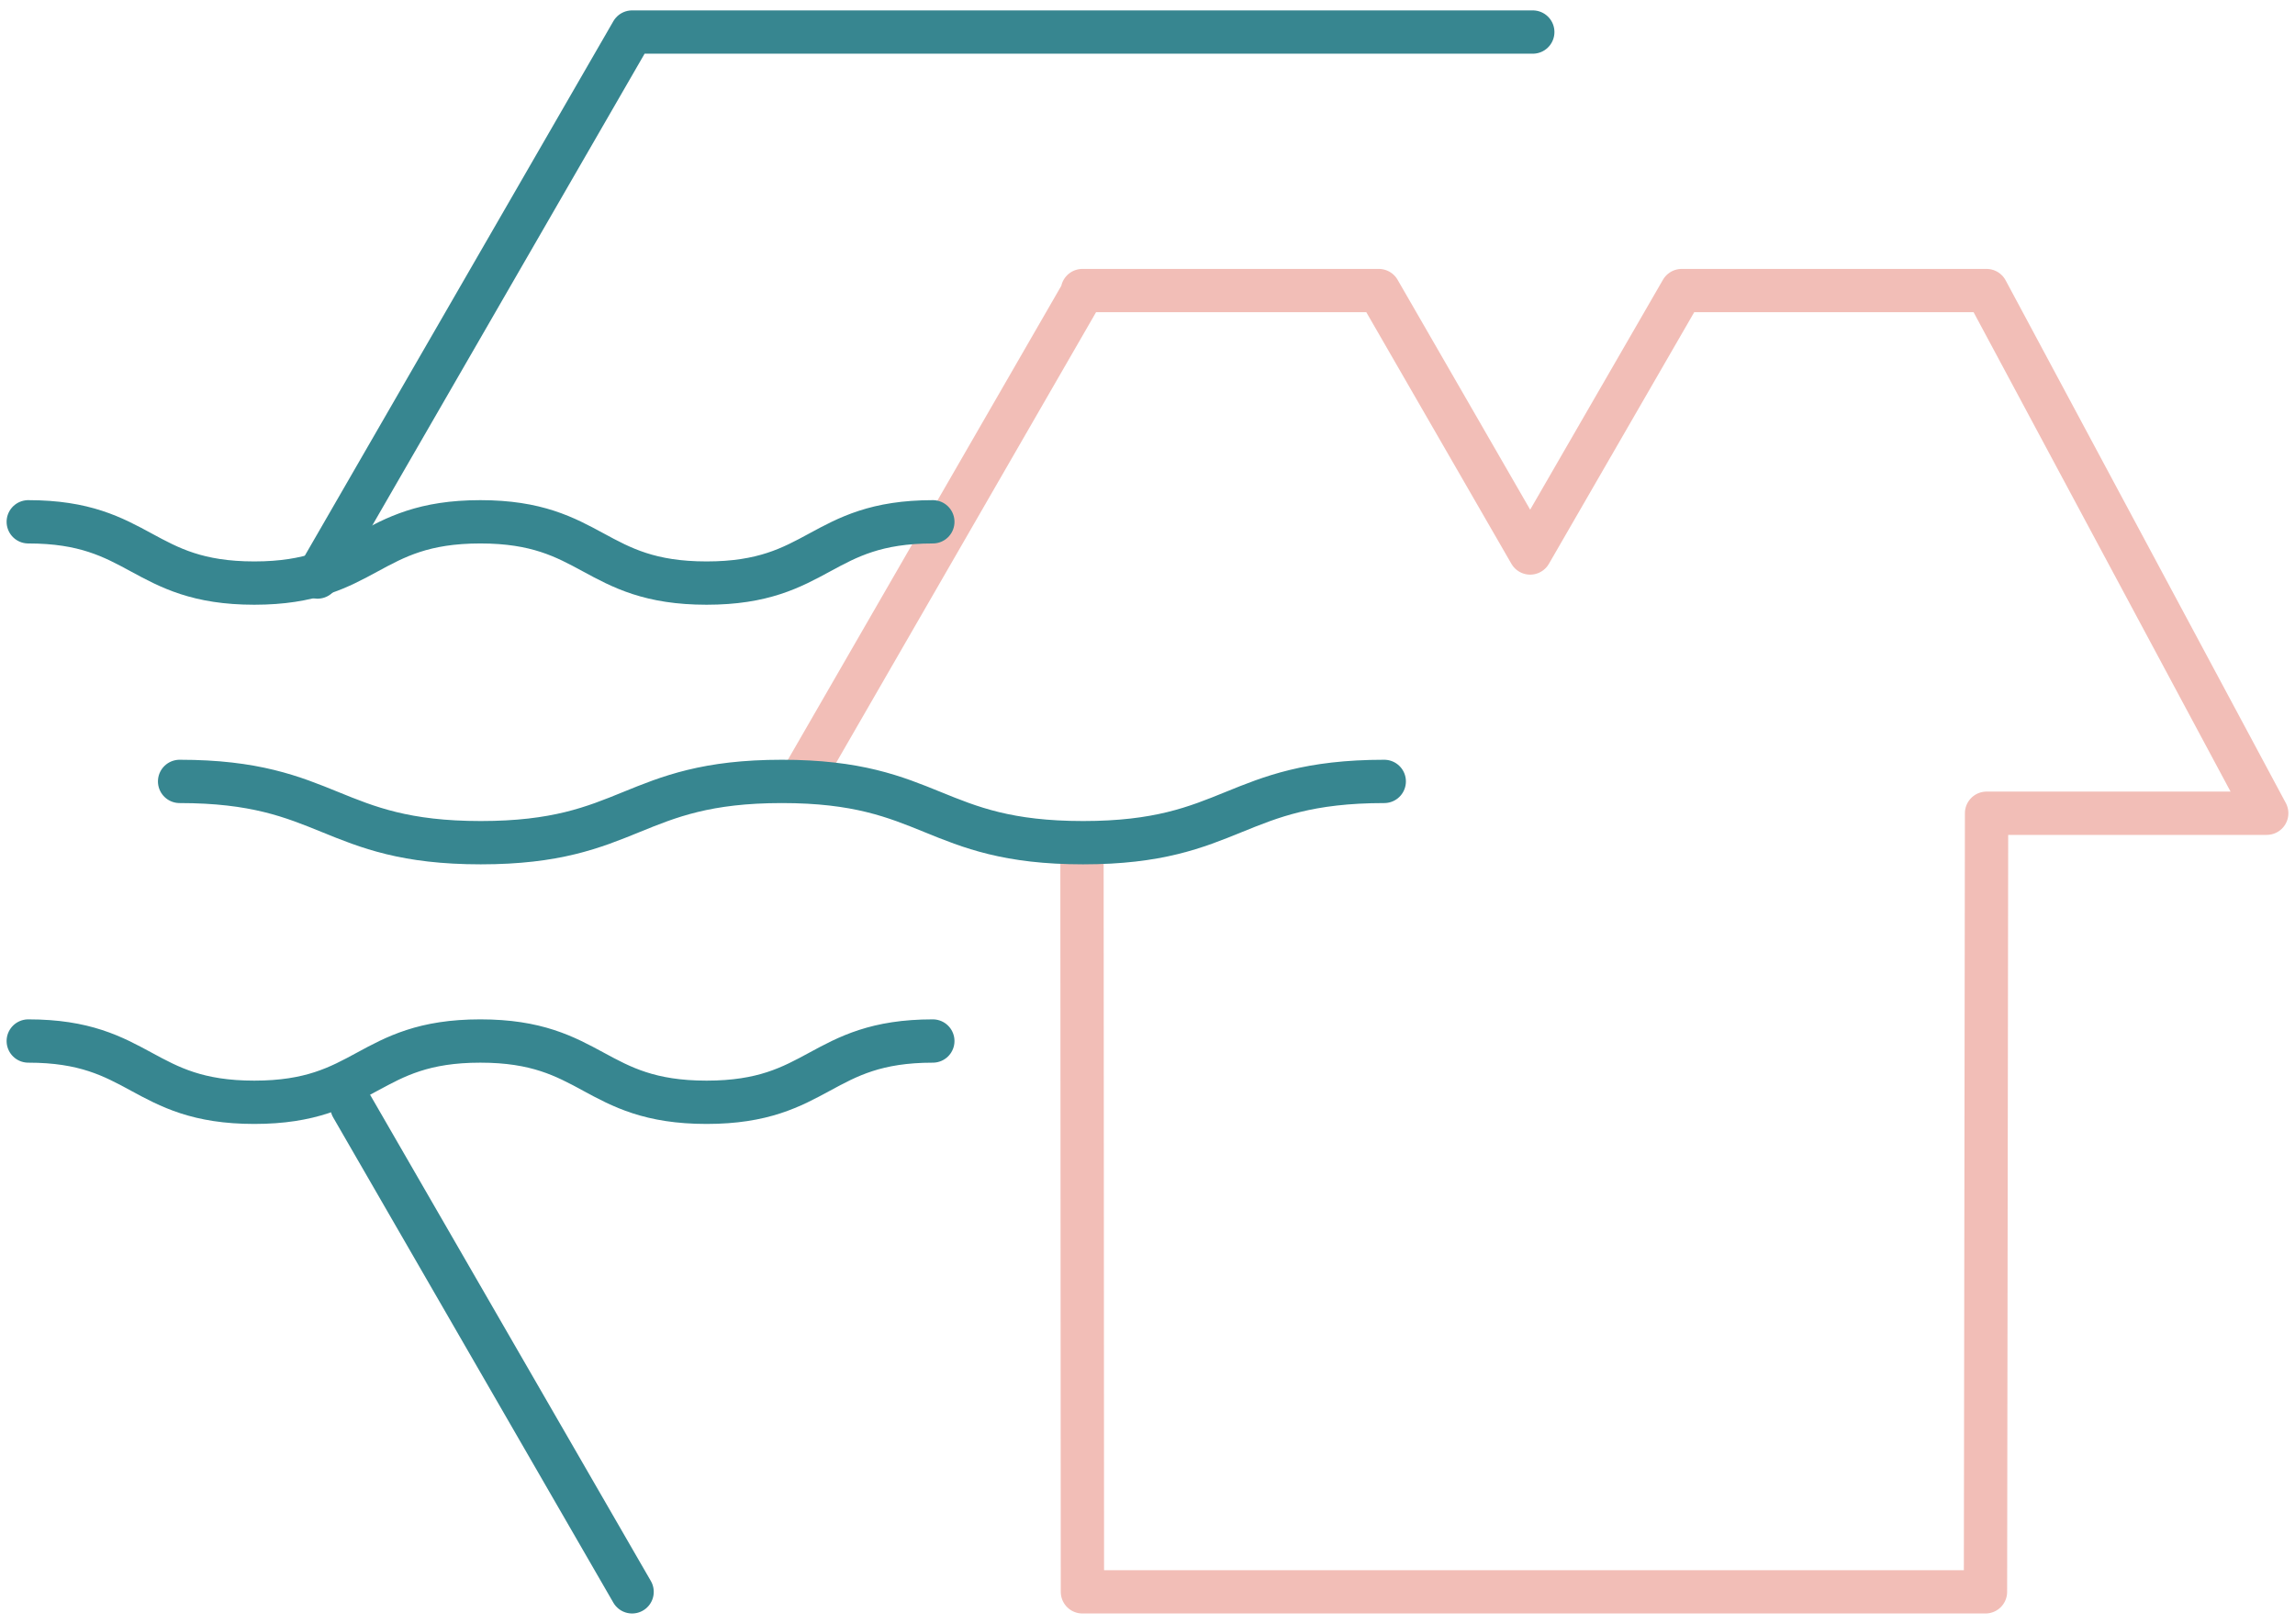
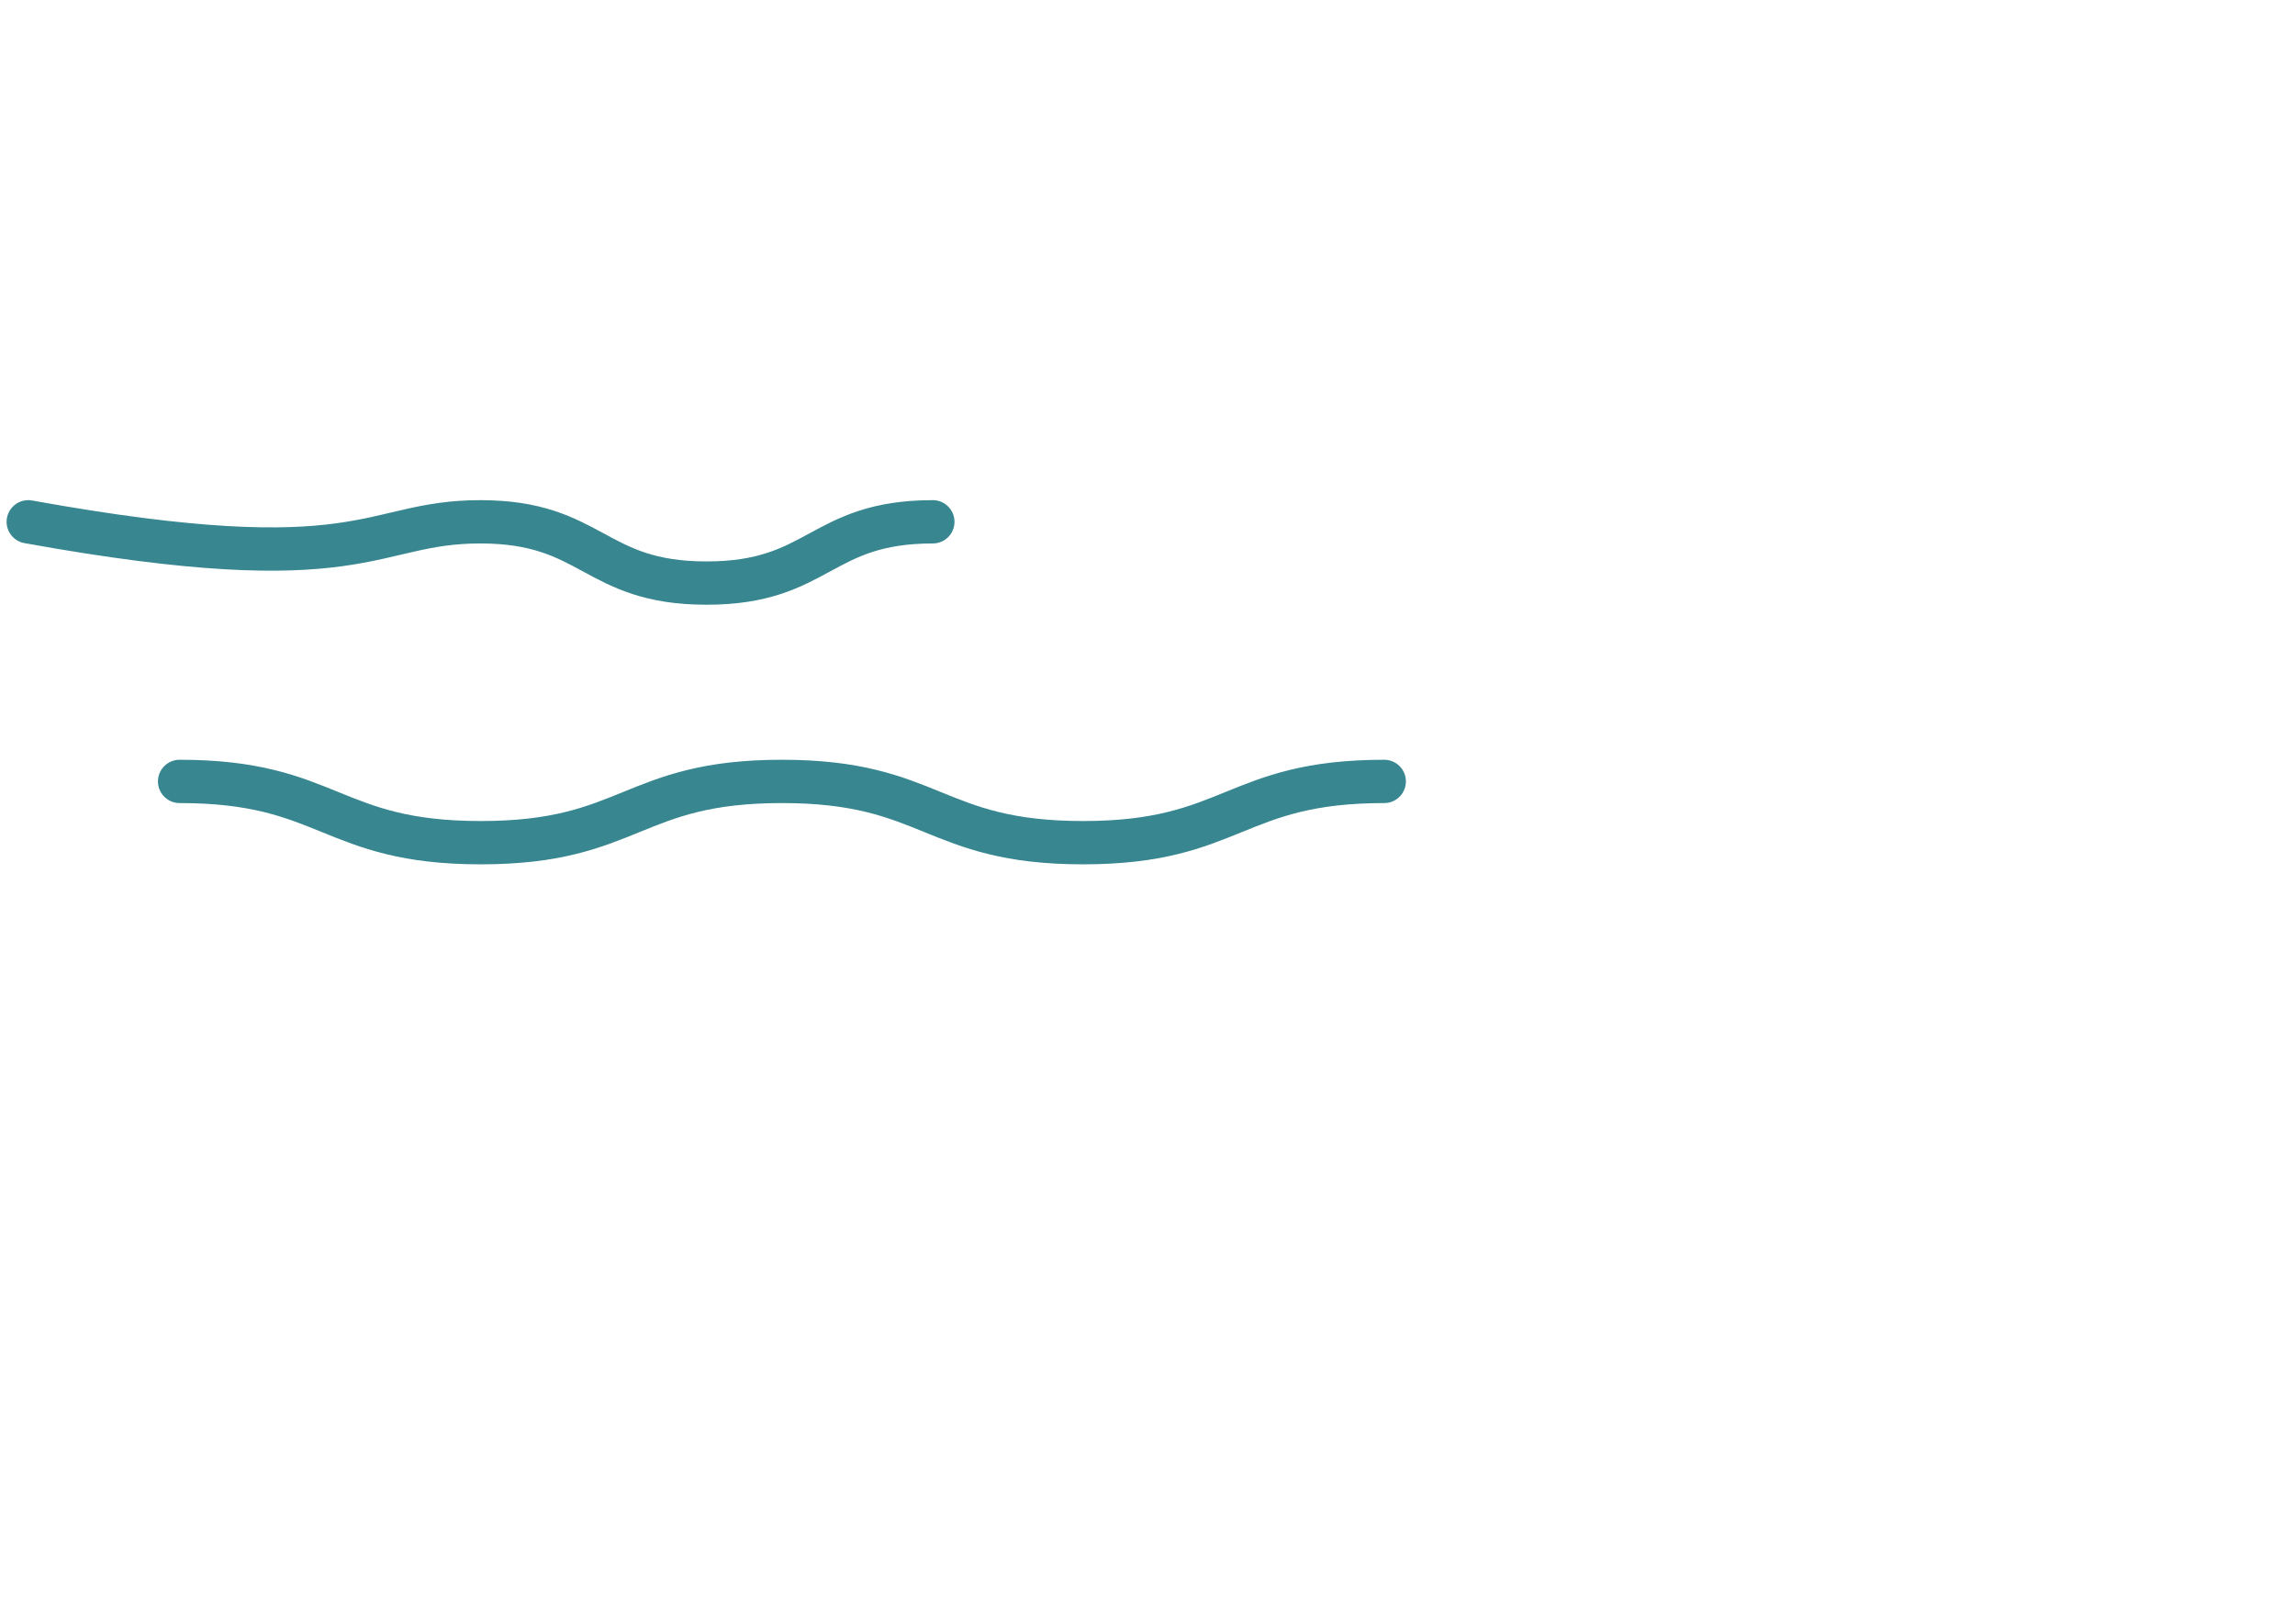
<svg xmlns="http://www.w3.org/2000/svg" width="106" height="75" viewBox="0 0 106 75" fill="none">
  <g clip-path="url(#clip0_4680_12709)">
-     <path d="M16.255 51.11L29.195 73.52" stroke="#378690" stroke-width="2" stroke-linecap="round" stroke-linejoin="round" />
-     <path d="M70.795 1.48H29.195L14.665 26.65" stroke="#378690" stroke-width="2" stroke-linecap="round" stroke-linejoin="round" />
-     <path d="M49.974 39.14L49.994 73.52H91.704L91.754 37.56H104.694L91.754 13.42H91.704H77.674L70.674 25.54L63.684 13.42H49.994V13.51L37.274 35.56" stroke="#F2BEB7" stroke-width="2" stroke-linecap="round" stroke-linejoin="round" />
-     <path d="M1.305 24.1C6.525 24.1 6.525 26.93 11.745 26.93C16.965 26.93 16.965 24.1 22.185 24.1C27.405 24.1 27.405 26.93 32.635 26.93C37.865 26.93 37.855 24.1 43.085 24.1" stroke="#378690" stroke-width="2" stroke-linecap="round" stroke-linejoin="round" />
-     <path d="M1.305 48.08C6.525 48.08 6.525 50.91 11.745 50.91C16.965 50.91 16.965 48.08 22.185 48.08C27.405 48.08 27.405 50.91 32.635 50.91C37.865 50.91 37.855 48.08 43.085 48.08" stroke="#378690" stroke-width="2" stroke-linecap="round" stroke-linejoin="round" />
+     <path d="M1.305 24.1C16.965 26.93 16.965 24.1 22.185 24.1C27.405 24.1 27.405 26.93 32.635 26.93C37.865 26.93 37.855 24.1 43.085 24.1" stroke="#378690" stroke-width="2" stroke-linecap="round" stroke-linejoin="round" />
    <path d="M8.295 36.09C15.245 36.09 15.245 38.92 22.205 38.92C29.165 38.92 29.155 36.09 36.115 36.09C43.075 36.09 43.075 38.92 50.025 38.92C56.975 38.92 56.985 36.09 63.935 36.09" stroke="#378690" stroke-width="2" stroke-linecap="round" stroke-linejoin="round" />
  </g>
  <defs>
    <clipPath id="clip0_4680_12709">
      <rect width="105.39" height="74.04" fill="white" transform="translate(0.305 0.48)" />
    </clipPath>
  </defs>
</svg>